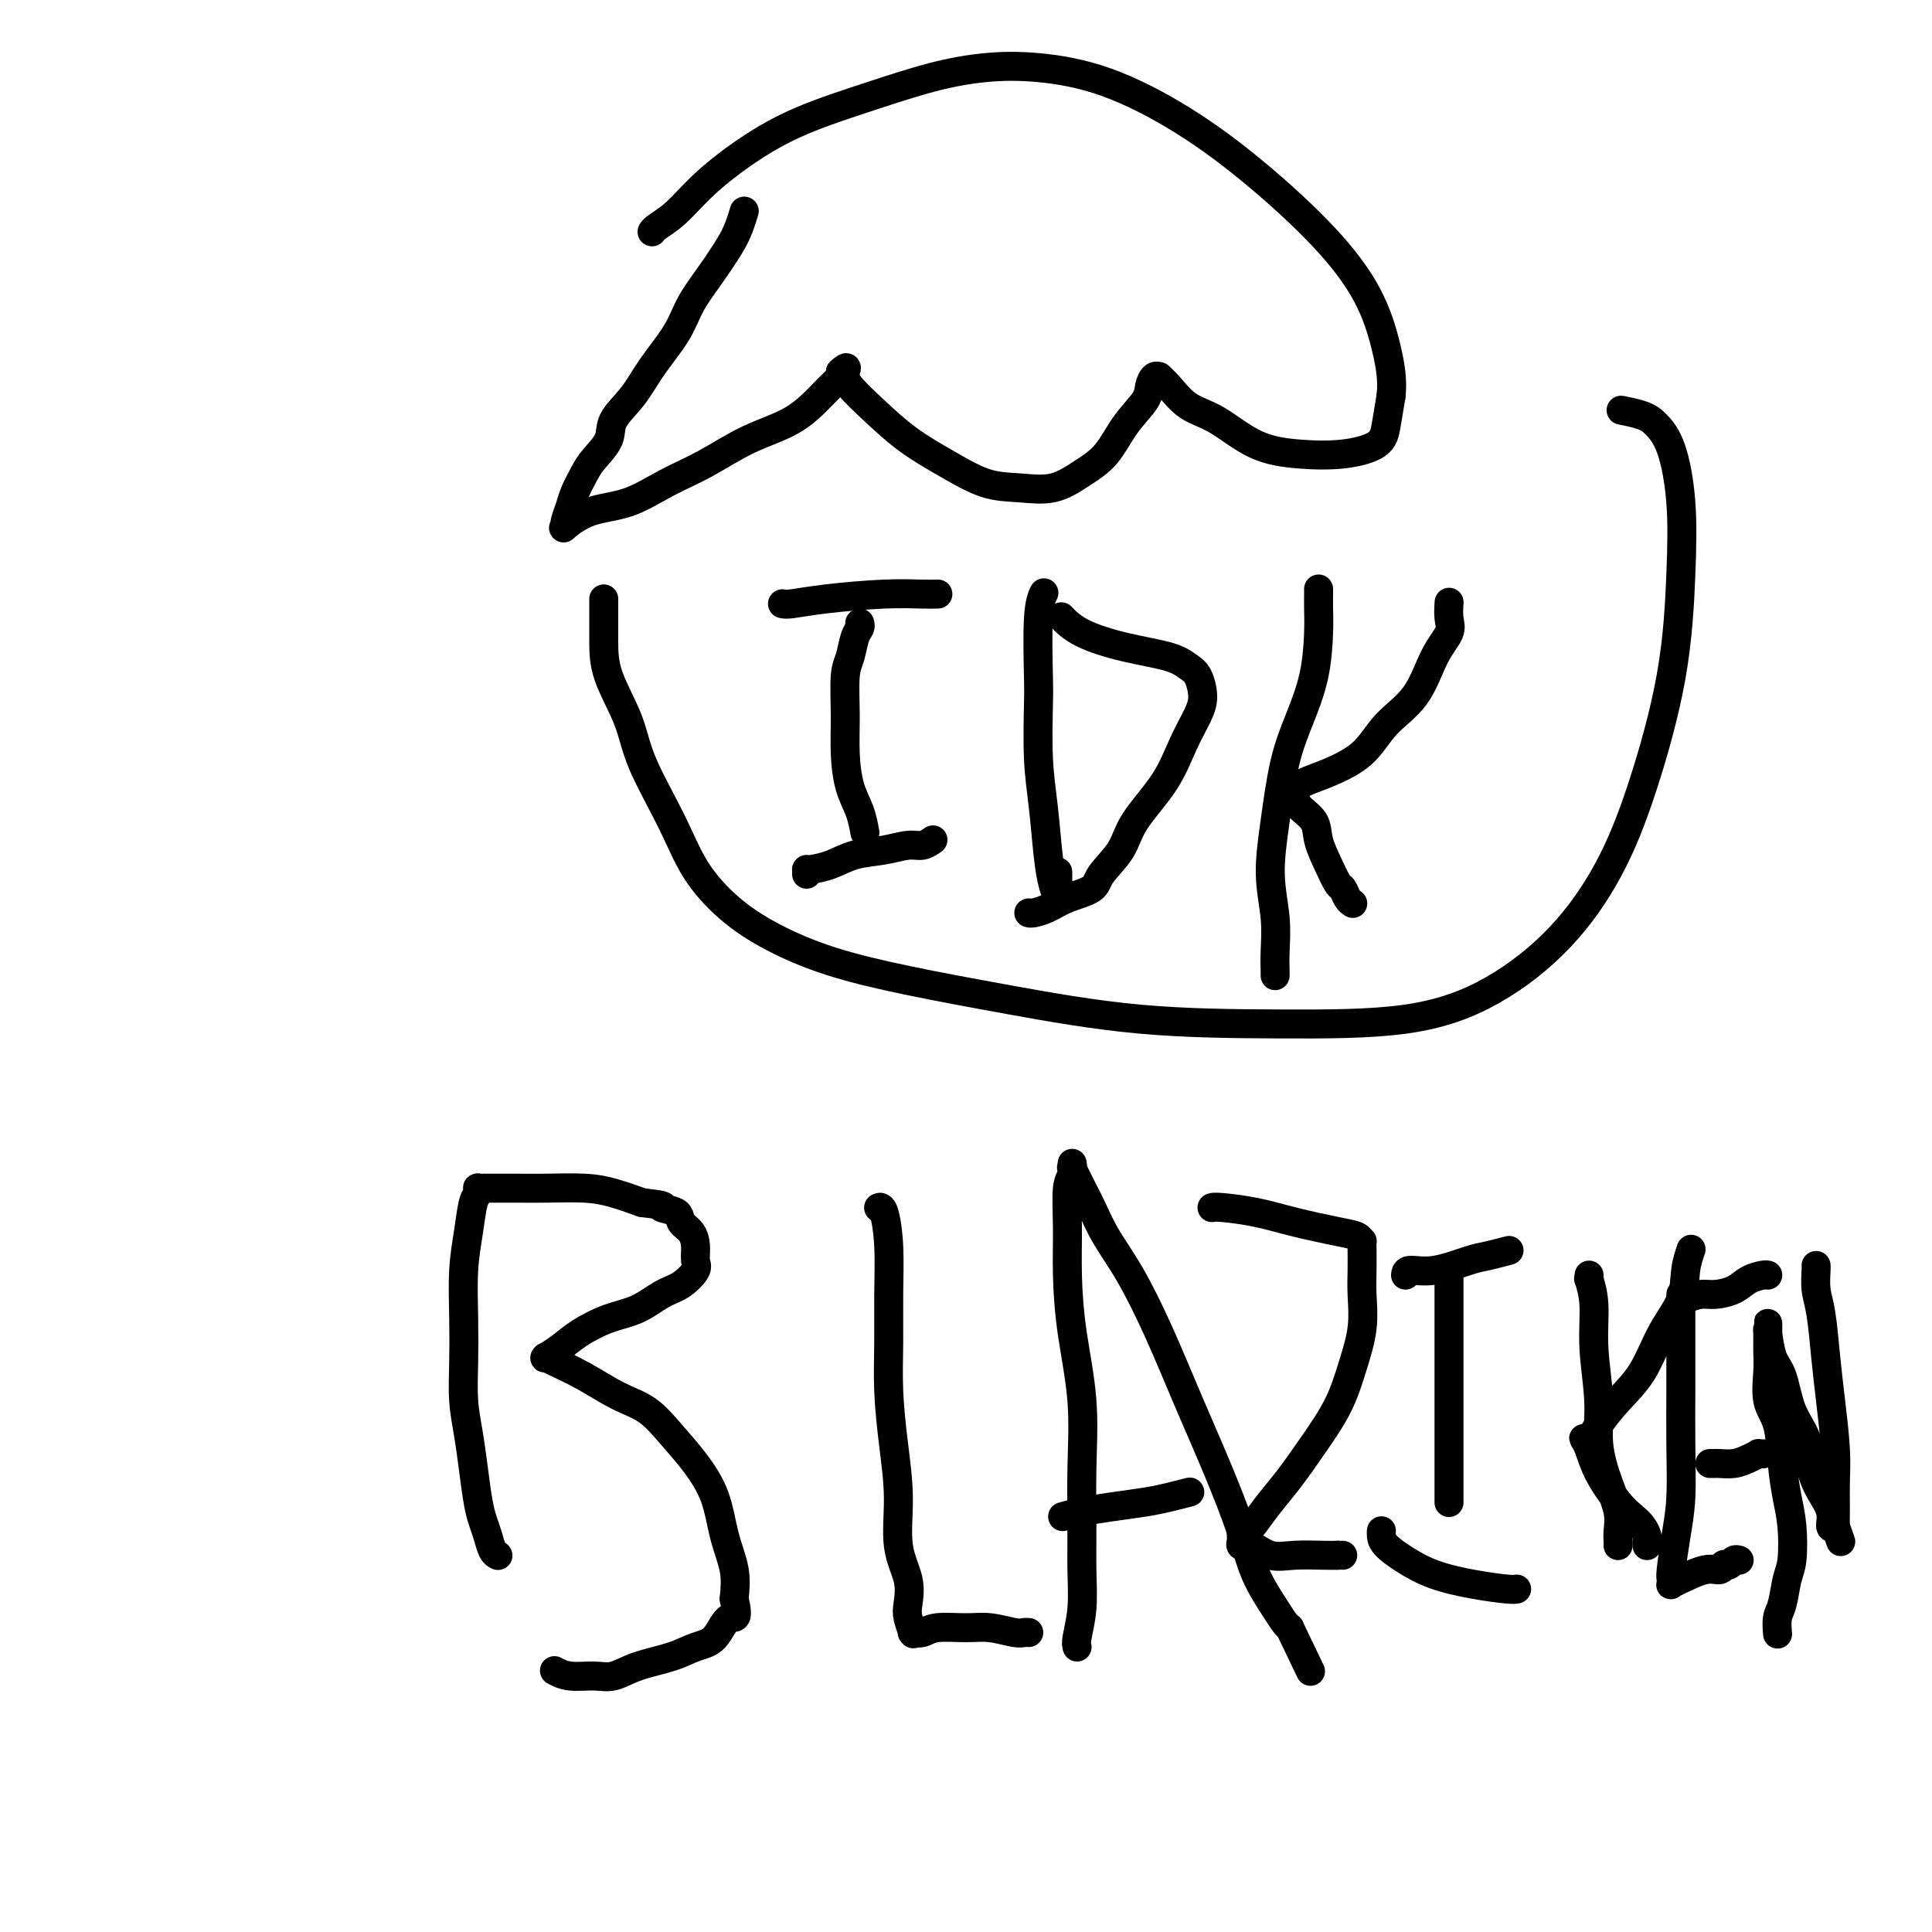
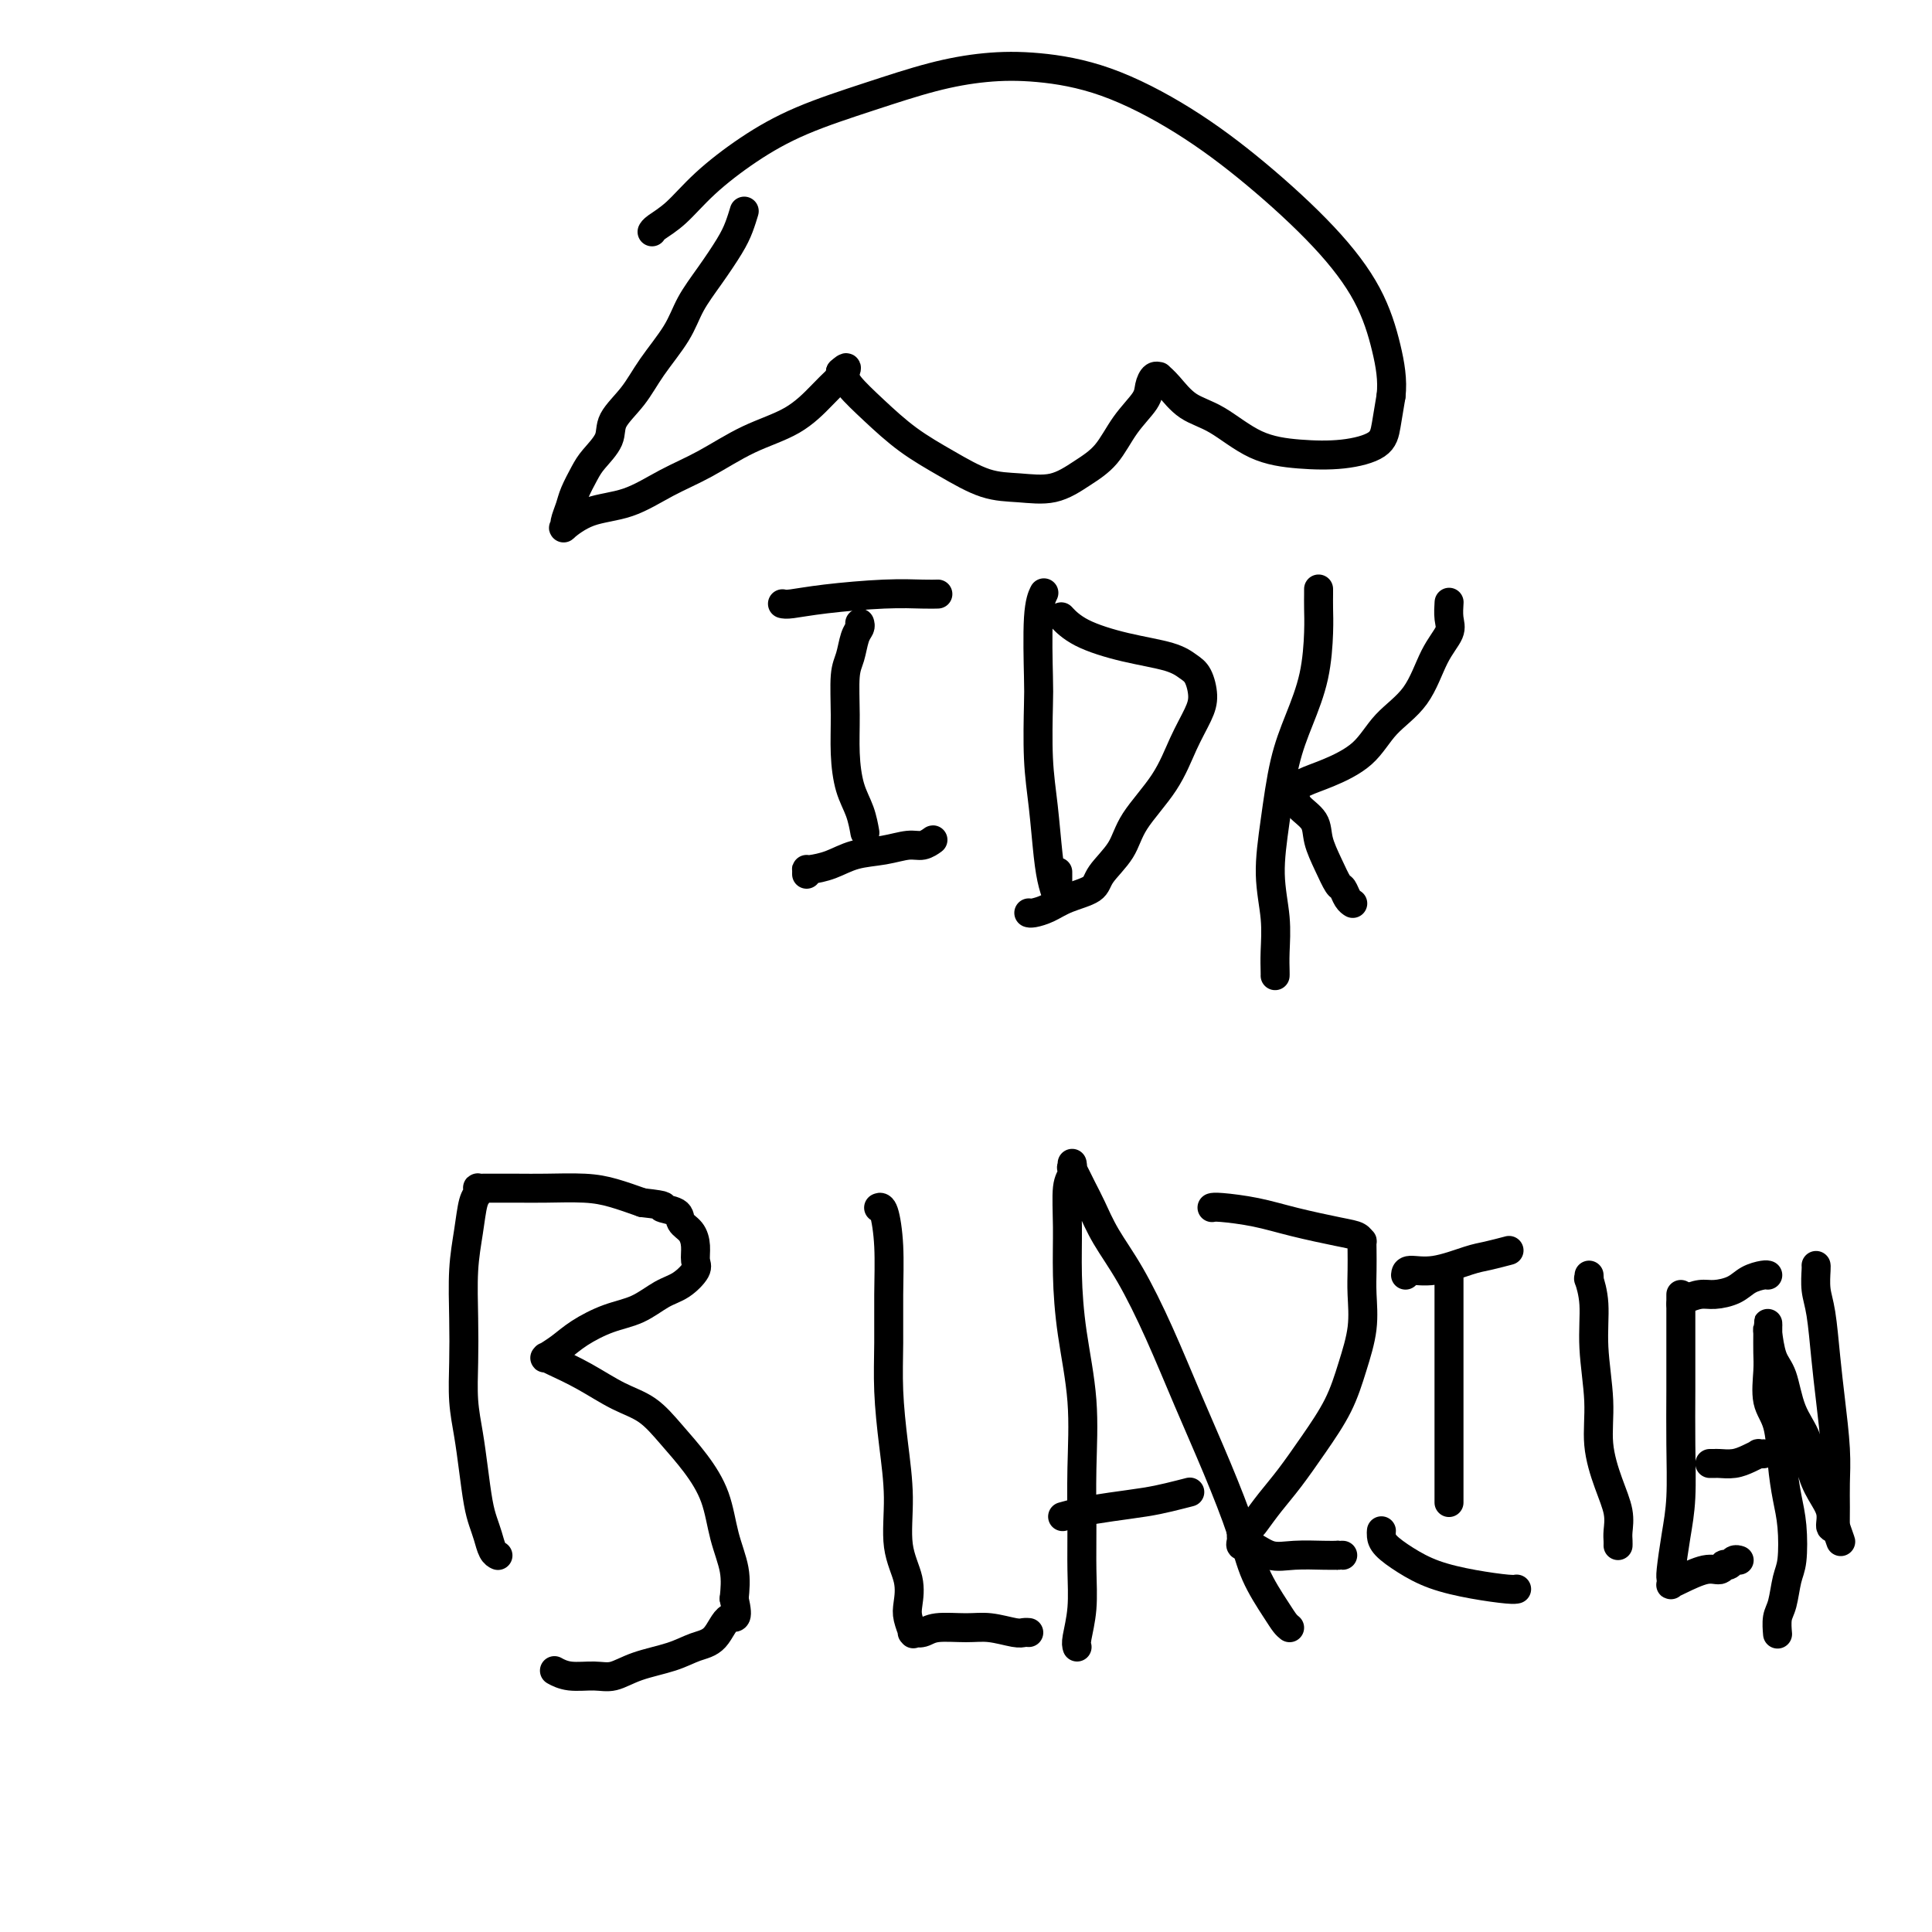
<svg xmlns="http://www.w3.org/2000/svg" viewBox="0 0 400 400" version="1.1">
  <g fill="none" stroke="#000000" stroke-width="6" stroke-linecap="round" stroke-linejoin="round">
    <path d="M154,44c0.077,-0.257 0.155,-0.513 0,0c-0.155,0.513 -0.542,1.797 -1,3c-0.458,1.203 -0.986,2.326 -2,4c-1.014,1.674 -2.514,3.899 -4,6c-1.486,2.101 -2.959,4.077 -4,6c-1.041,1.923 -1.649,3.791 -3,6c-1.351,2.209 -3.444,4.759 -5,7c-1.556,2.241 -2.577,4.174 -4,6c-1.423,1.826 -3.250,3.546 -4,5c-0.750,1.454 -0.424,2.643 -1,4c-0.576,1.357 -2.053,2.882 -3,4c-0.947,1.118 -1.363,1.830 -2,3c-0.637,1.170 -1.495,2.800 -2,4c-0.505,1.200 -0.659,1.972 -1,3c-0.341,1.028 -0.870,2.314 -1,3c-0.130,0.686 0.139,0.774 0,1c-0.139,0.226 -0.687,0.589 0,0c0.687,-0.589 2.609,-2.132 5,-3c2.391,-0.868 5.250,-1.063 8,-2c2.750,-0.937 5.390,-2.617 8,-4c2.610,-1.383 5.189,-2.468 8,-4c2.811,-1.532 5.853,-3.510 9,-5c3.147,-1.490 6.398,-2.493 9,-4c2.602,-1.507 4.553,-3.517 6,-5c1.447,-1.483 2.390,-2.438 3,-3c0.610,-0.562 0.889,-0.732 1,-1c0.111,-0.268 0.056,-0.634 0,-1" />
    <path d="M174,77c1.773,-1.612 1.207,-0.642 1,0c-0.207,0.642 -0.053,0.957 0,1c0.053,0.043 0.006,-0.188 0,0c-0.006,0.188 0.030,0.793 1,2c0.970,1.207 2.876,3.016 5,5c2.124,1.984 4.468,4.141 7,6c2.532,1.859 5.253,3.418 8,5c2.747,1.582 5.519,3.188 8,4c2.481,0.812 4.672,0.830 7,1c2.328,0.170 4.792,0.492 7,0c2.208,-0.492 4.160,-1.798 6,-3c1.840,-1.202 3.567,-2.302 5,-4c1.433,-1.698 2.570,-3.996 4,-6c1.430,-2.004 3.152,-3.715 4,-5c0.848,-1.285 0.820,-2.144 1,-3c0.180,-0.856 0.567,-1.708 1,-2c0.433,-0.292 0.913,-0.023 1,0c0.087,0.023 -0.220,-0.201 0,0c0.220,0.201 0.968,0.828 2,2c1.032,1.172 2.349,2.890 4,4c1.651,1.110 3.636,1.613 6,3c2.364,1.387 5.106,3.657 8,5c2.894,1.343 5.941,1.758 9,2c3.059,0.242 6.129,0.312 9,0c2.871,-0.312 5.542,-1.007 7,-2c1.458,-0.993 1.702,-2.284 2,-4c0.298,-1.716 0.649,-3.858 1,-6" />
    <path d="M288,82c0.382,-3.293 -0.165,-6.527 -1,-10c-0.835,-3.473 -1.960,-7.185 -4,-11c-2.040,-3.815 -4.996,-7.733 -9,-12c-4.004,-4.267 -9.056,-8.882 -14,-13c-4.944,-4.118 -9.779,-7.740 -15,-11c-5.221,-3.260 -10.826,-6.158 -16,-8c-5.174,-1.842 -9.916,-2.627 -14,-3c-4.084,-0.373 -7.509,-0.336 -11,0c-3.491,0.336 -7.048,0.969 -11,2c-3.952,1.031 -8.300,2.460 -13,4c-4.700,1.540 -9.753,3.190 -14,5c-4.247,1.810 -7.688,3.781 -11,6c-3.312,2.219 -6.495,4.686 -9,7c-2.505,2.314 -4.331,4.477 -6,6c-1.669,1.523 -3.179,2.408 -4,3c-0.821,0.592 -0.952,0.890 -1,1c-0.048,0.110 -0.014,0.031 0,0c0.014,-0.031 0.007,-0.016 0,0" />
-     <path d="M125,124c-0.000,0.729 -0.001,1.459 0,2c0.001,0.541 0.003,0.894 0,2c-0.003,1.106 -0.010,2.967 0,5c0.010,2.033 0.037,4.239 1,7c0.963,2.761 2.862,6.078 4,9c1.138,2.922 1.513,5.449 3,9c1.487,3.551 4.084,8.126 6,12c1.916,3.874 3.149,7.046 5,10c1.851,2.954 4.318,5.689 7,8c2.682,2.311 5.577,4.199 9,6c3.423,1.801 7.374,3.516 12,5c4.626,1.484 9.927,2.737 16,4c6.073,1.263 12.918,2.534 21,4c8.082,1.466 17.400,3.126 27,4c9.600,0.874 19.483,0.961 29,1c9.517,0.039 18.669,0.029 26,-1c7.331,-1.029 12.843,-3.076 18,-6c5.157,-2.924 9.960,-6.726 14,-11c4.040,-4.274 7.319,-9.019 10,-14c2.681,-4.981 4.766,-10.197 7,-17c2.234,-6.803 4.617,-15.191 6,-23c1.383,-7.809 1.764,-15.037 2,-21c0.236,-5.963 0.325,-10.659 0,-15c-0.325,-4.341 -1.064,-8.326 -2,-11c-0.936,-2.674 -2.068,-4.037 -3,-5c-0.932,-0.963 -1.662,-1.526 -3,-2c-1.338,-0.474 -3.283,-0.858 -4,-1c-0.717,-0.142 -0.205,-0.040 0,0c0.205,0.040 0.102,0.020 0,0" />
    <path d="M162,125c0.358,0.083 0.716,0.166 2,0c1.284,-0.166 3.493,-0.580 7,-1c3.507,-0.420 8.311,-0.844 12,-1c3.689,-0.156 6.262,-0.042 8,0c1.738,0.042 2.639,0.012 3,0c0.361,-0.012 0.180,-0.006 0,0" />
    <path d="M178,129c0.091,0.299 0.182,0.597 0,1c-0.182,0.403 -0.638,0.909 -1,2c-0.362,1.091 -0.631,2.766 -1,4c-0.369,1.234 -0.838,2.026 -1,4c-0.162,1.974 -0.015,5.128 0,8c0.015,2.872 -0.101,5.460 0,8c0.101,2.540 0.419,5.031 1,7c0.581,1.969 1.426,3.415 2,5c0.574,1.585 0.878,3.310 1,4c0.122,0.690 0.061,0.345 0,0" />
    <path d="M167,181c0.006,-0.418 0.012,-0.837 0,-1c-0.012,-0.163 -0.041,-0.071 0,0c0.041,0.071 0.153,0.120 1,0c0.847,-0.120 2.429,-0.409 4,-1c1.571,-0.591 3.132,-1.483 5,-2c1.868,-0.517 4.041,-0.660 6,-1c1.959,-0.340 3.702,-0.876 5,-1c1.298,-0.124 2.152,0.163 3,0c0.848,-0.163 1.690,-0.775 2,-1c0.310,-0.225 0.089,-0.064 0,0c-0.089,0.064 -0.044,0.032 0,0" />
    <path d="M216,123c0.113,-0.231 0.226,-0.463 0,0c-0.226,0.463 -0.790,1.620 -1,5c-0.210,3.380 -0.067,8.983 0,12c0.067,3.017 0.059,3.447 0,6c-0.059,2.553 -0.170,7.227 0,11c0.170,3.773 0.620,6.643 1,10c0.380,3.357 0.690,7.201 1,10c0.310,2.799 0.619,4.553 1,6c0.381,1.447 0.834,2.587 1,3c0.166,0.413 0.044,0.100 0,0c-0.044,-0.100 -0.012,0.011 0,-1c0.012,-1.011 0.003,-3.146 0,-4c-0.003,-0.854 -0.002,-0.427 0,0" />
    <path d="M220,128c-0.245,-0.261 -0.491,-0.523 0,0c0.491,0.523 1.717,1.829 4,3c2.283,1.171 5.621,2.207 9,3c3.379,0.793 6.799,1.344 9,2c2.201,0.656 3.184,1.418 4,2c0.816,0.582 1.467,0.985 2,2c0.533,1.015 0.949,2.644 1,4c0.051,1.356 -0.263,2.441 -1,4c-0.737,1.559 -1.896,3.593 -3,6c-1.104,2.407 -2.152,5.187 -4,8c-1.848,2.813 -4.497,5.660 -6,8c-1.503,2.340 -1.861,4.175 -3,6c-1.139,1.825 -3.058,3.642 -4,5c-0.942,1.358 -0.908,2.259 -2,3c-1.092,0.741 -3.312,1.323 -5,2c-1.688,0.677 -2.844,1.450 -4,2c-1.156,0.550 -2.311,0.879 -3,1c-0.689,0.121 -0.911,0.035 -1,0c-0.089,-0.035 -0.044,-0.017 0,0" />
    <path d="M273,122c-0.001,-0.048 -0.002,-0.095 0,0c0.002,0.095 0.006,0.333 0,1c-0.006,0.667 -0.022,1.765 0,3c0.022,1.235 0.080,2.608 0,5c-0.080,2.392 -0.299,5.802 -1,9c-0.701,3.198 -1.883,6.184 -3,9c-1.117,2.816 -2.170,5.463 -3,9c-0.830,3.537 -1.438,7.963 -2,12c-0.562,4.037 -1.079,7.684 -1,11c0.079,3.316 0.753,6.300 1,9c0.247,2.700 0.066,5.116 0,7c-0.066,1.884 -0.018,3.237 0,4c0.018,0.763 0.005,0.936 0,1c-0.005,0.064 -0.001,0.017 0,0c0.001,-0.017 0.000,-0.005 0,0c-0.000,0.005 -0.000,0.002 0,0" />
    <path d="M300,125c0.019,-0.275 0.037,-0.549 0,0c-0.037,0.549 -0.131,1.923 0,3c0.131,1.077 0.485,1.859 0,3c-0.485,1.141 -1.809,2.641 -3,5c-1.191,2.359 -2.251,5.576 -4,8c-1.749,2.424 -4.189,4.053 -6,6c-1.811,1.947 -2.993,4.210 -5,6c-2.007,1.790 -4.840,3.107 -7,4c-2.160,0.893 -3.647,1.362 -5,2c-1.353,0.638 -2.572,1.444 -3,2c-0.428,0.556 -0.066,0.861 0,1c0.066,0.139 -0.166,0.111 0,0c0.166,-0.111 0.730,-0.306 1,0c0.270,0.306 0.247,1.112 1,2c0.753,0.888 2.282,1.858 3,3c0.718,1.142 0.626,2.456 1,4c0.374,1.544 1.214,3.317 2,5c0.786,1.683 1.517,3.274 2,4c0.483,0.726 0.718,0.587 1,1c0.282,0.413 0.612,1.379 1,2c0.388,0.621 0.835,0.898 1,1c0.165,0.102 0.047,0.029 0,0c-0.047,-0.029 -0.024,-0.015 0,0" />
    <path d="M103,322c0.089,0.041 0.179,0.082 0,0c-0.179,-0.082 -0.625,-0.288 -1,-1c-0.375,-0.712 -0.678,-1.931 -1,-3c-0.322,-1.069 -0.665,-1.987 -1,-3c-0.335,-1.013 -0.664,-2.119 -1,-4c-0.336,-1.881 -0.678,-4.536 -1,-7c-0.322,-2.464 -0.623,-4.736 -1,-7c-0.377,-2.264 -0.830,-4.518 -1,-7c-0.170,-2.482 -0.057,-5.190 0,-8c0.057,-2.810 0.057,-5.722 0,-9c-0.057,-3.278 -0.173,-6.920 0,-10c0.173,-3.080 0.634,-5.596 1,-8c0.366,-2.404 0.638,-4.697 1,-6c0.362,-1.303 0.814,-1.617 1,-2c0.186,-0.383 0.107,-0.835 0,-1c-0.107,-0.165 -0.241,-0.044 0,0c0.241,0.044 0.857,0.011 1,0c0.143,-0.011 -0.186,-0.001 1,0c1.186,0.001 3.887,-0.008 6,0c2.113,0.008 3.639,0.033 6,0c2.361,-0.033 5.559,-0.124 8,0c2.441,0.124 4.126,0.464 6,1c1.874,0.536 3.937,1.268 6,2" />
    <path d="M133,249c5.993,0.656 3.974,0.797 4,1c0.026,0.203 2.097,0.467 3,1c0.903,0.533 0.636,1.335 1,2c0.364,0.665 1.357,1.193 2,2c0.643,0.807 0.935,1.892 1,3c0.065,1.108 -0.098,2.240 0,3c0.098,0.760 0.458,1.147 0,2c-0.458,0.853 -1.732,2.171 -3,3c-1.268,0.829 -2.530,1.170 -4,2c-1.470,0.830 -3.148,2.149 -5,3c-1.852,0.851 -3.880,1.233 -6,2c-2.120,0.767 -4.334,1.918 -6,3c-1.666,1.082 -2.783,2.095 -4,3c-1.217,0.905 -2.533,1.700 -3,2c-0.467,0.300 -0.083,0.104 0,0c0.083,-0.104 -0.135,-0.115 0,0c0.135,0.115 0.621,0.357 2,1c1.379,0.643 3.649,1.689 6,3c2.351,1.311 4.783,2.889 7,4c2.217,1.111 4.217,1.754 6,3c1.783,1.246 3.347,3.094 5,5c1.653,1.906 3.396,3.870 5,6c1.604,2.130 3.069,4.427 4,7c0.931,2.573 1.328,5.424 2,8c0.672,2.576 1.621,4.879 2,7c0.379,2.121 0.190,4.061 0,6" />
    <path d="M152,331c1.143,5.020 0.001,3.571 -1,4c-1.001,0.429 -1.860,2.735 -3,4c-1.140,1.265 -2.561,1.487 -4,2c-1.439,0.513 -2.895,1.315 -5,2c-2.105,0.685 -4.859,1.252 -7,2c-2.141,0.748 -3.670,1.678 -5,2c-1.330,0.322 -2.459,0.035 -4,0c-1.541,-0.035 -3.492,0.183 -5,0c-1.508,-0.183 -2.574,-0.767 -3,-1c-0.426,-0.233 -0.213,-0.117 0,0" />
    <path d="M182,250c-0.083,0.035 -0.166,0.070 0,0c0.166,-0.070 0.580,-0.246 1,1c0.420,1.246 0.847,3.914 1,7c0.153,3.086 0.031,6.589 0,10c-0.031,3.411 0.028,6.728 0,10c-0.028,3.272 -0.144,6.499 0,10c0.144,3.501 0.546,7.277 1,11c0.454,3.723 0.958,7.394 1,11c0.042,3.606 -0.377,7.145 0,10c0.377,2.855 1.551,5.024 2,7c0.449,1.976 0.173,3.759 0,5c-0.173,1.241 -0.244,1.940 0,3c0.244,1.060 0.803,2.481 1,3c0.197,0.519 0.031,0.135 0,0c-0.031,-0.135 0.073,-0.022 0,0c-0.073,0.022 -0.325,-0.048 0,0c0.325,0.048 1.225,0.213 2,0c0.775,-0.213 1.426,-0.803 3,-1c1.574,-0.197 4.072,-0.000 6,0c1.928,0.000 3.287,-0.196 5,0c1.713,0.196 3.779,0.785 5,1c1.221,0.215 1.595,0.058 2,0c0.405,-0.058 0.840,-0.016 1,0c0.160,0.016 0.046,0.004 0,0c-0.046,-0.004 -0.023,-0.002 0,0" />
    <path d="M223,341c-0.114,-0.355 -0.227,-0.710 0,-2c0.227,-1.290 0.795,-3.514 1,-6c0.205,-2.486 0.049,-5.234 0,-8c-0.049,-2.766 0.011,-5.552 0,-9c-0.011,-3.448 -0.094,-7.560 0,-12c0.094,-4.440 0.364,-9.210 0,-14c-0.364,-4.790 -1.362,-9.601 -2,-14c-0.638,-4.399 -0.917,-8.388 -1,-12c-0.083,-3.612 0.030,-6.848 0,-10c-0.030,-3.152 -0.204,-6.219 0,-8c0.204,-1.781 0.787,-2.276 1,-3c0.213,-0.724 0.055,-1.675 0,-2c-0.055,-0.325 -0.009,-0.022 0,0c0.009,0.022 -0.020,-0.236 0,0c0.020,0.236 0.090,0.966 0,1c-0.090,0.034 -0.339,-0.629 0,0c0.339,0.629 1.268,2.549 2,4c0.732,1.451 1.268,2.433 2,4c0.732,1.567 1.661,3.718 3,6c1.339,2.282 3.090,4.694 5,8c1.910,3.306 3.980,7.505 6,12c2.020,4.495 3.991,9.287 6,14c2.009,4.713 4.058,9.346 6,14c1.942,4.654 3.777,9.327 5,13c1.223,3.673 1.833,6.345 3,9c1.167,2.655 2.891,5.292 4,7c1.109,1.708 1.603,2.488 2,3c0.397,0.512 0.699,0.756 1,1" />
-     <path d="M267,337c7.500,15.667 3.750,7.833 0,0" />
    <path d="M220,314c1.192,-0.334 2.383,-0.668 4,-1c1.617,-0.332 3.659,-0.663 6,-1c2.341,-0.337 4.981,-0.679 7,-1c2.019,-0.321 3.417,-0.622 5,-1c1.583,-0.378 3.349,-0.832 4,-1c0.651,-0.168 0.186,-0.048 0,0c-0.186,0.048 -0.093,0.024 0,0" />
    <path d="M251,250c-0.062,0.018 -0.123,0.036 0,0c0.123,-0.036 0.432,-0.126 2,0c1.568,0.126 4.396,0.469 7,1c2.604,0.531 4.985,1.251 8,2c3.015,0.749 6.664,1.526 9,2c2.336,0.474 3.358,0.646 4,1c0.642,0.354 0.904,0.889 1,1c0.096,0.111 0.027,-0.203 0,0c-0.027,0.203 -0.013,0.922 0,2c0.013,1.078 0.024,2.515 0,4c-0.024,1.485 -0.084,3.017 0,5c0.084,1.983 0.312,4.417 0,7c-0.312,2.583 -1.164,5.316 -2,8c-0.836,2.684 -1.656,5.318 -3,8c-1.344,2.682 -3.211,5.413 -5,8c-1.789,2.587 -3.501,5.032 -5,7c-1.499,1.968 -2.784,3.460 -4,5c-1.216,1.540 -2.364,3.130 -3,4c-0.636,0.870 -0.759,1.021 -1,1c-0.241,-0.021 -0.600,-0.213 -1,0c-0.400,0.213 -0.840,0.832 -1,1c-0.160,0.168 -0.038,-0.115 0,0c0.038,0.115 -0.006,0.627 0,1c0.006,0.373 0.064,0.608 0,1c-0.064,0.392 -0.250,0.942 0,1c0.250,0.058 0.934,-0.377 2,0c1.066,0.377 2.512,1.565 4,2c1.488,0.435 3.016,0.117 5,0c1.984,-0.117 4.424,-0.033 6,0c1.576,0.033 2.288,0.017 3,0" />
    <path d="M277,322c2.400,0.000 1.400,0.000 1,0c-0.400,0.000 -0.200,0.000 0,0" />
    <path d="M291,264c0.045,-0.477 0.090,-0.955 1,-1c0.910,-0.045 2.686,0.341 5,0c2.314,-0.341 5.167,-1.411 7,-2c1.833,-0.589 2.647,-0.697 4,-1c1.353,-0.303 3.244,-0.801 4,-1c0.756,-0.199 0.378,-0.100 0,0" />
    <path d="M300,263c0.000,-0.442 0.000,-0.885 0,0c0.000,0.885 0.000,3.096 0,5c0.000,1.904 0.000,3.499 0,6c0.000,2.501 0.000,5.906 0,9c-0.000,3.094 0.000,5.875 0,9c0.000,3.125 0.000,6.592 0,9c0.000,2.408 0.000,3.755 0,5c0.000,1.245 0.000,2.386 0,3c0.000,0.614 -0.000,0.700 0,1c0.000,0.300 0.000,0.812 0,1c0.000,0.188 0.000,0.051 0,0c0.000,-0.051 0.000,-0.014 0,0c0.000,0.014 0.000,0.007 0,0" />
    <path d="M286,317c-0.002,0.019 -0.004,0.038 0,0c0.004,-0.038 0.014,-0.134 0,0c-0.014,0.134 -0.050,0.498 0,1c0.050,0.502 0.188,1.144 1,2c0.812,0.856 2.298,1.928 4,3c1.702,1.072 3.619,2.144 6,3c2.381,0.856 5.226,1.498 8,2c2.774,0.502 5.478,0.866 7,1c1.522,0.134 1.864,0.038 2,0c0.136,-0.038 0.068,-0.019 0,0" />
    <path d="M329,264c0.033,0.521 0.066,1.042 0,1c-0.066,-0.042 -0.229,-0.647 0,0c0.229,0.647 0.852,2.545 1,5c0.148,2.455 -0.177,5.468 0,9c0.177,3.532 0.856,7.583 1,11c0.144,3.417 -0.249,6.200 0,9c0.249,2.800 1.138,5.615 2,8c0.862,2.385 1.695,4.338 2,6c0.305,1.662 0.082,3.034 0,4c-0.082,0.966 -0.022,1.527 0,2c0.022,0.473 0.006,0.858 0,1c-0.006,0.142 -0.002,0.041 0,0c0.002,-0.041 0.001,-0.020 0,0" />
-     <path d="M350,259c0.109,-0.313 0.218,-0.627 0,0c-0.218,0.627 -0.764,2.193 -1,4c-0.236,1.807 -0.164,3.855 -1,6c-0.836,2.145 -2.581,4.386 -4,7c-1.419,2.614 -2.513,5.601 -4,8c-1.487,2.399 -3.366,4.211 -5,6c-1.634,1.789 -3.024,3.555 -4,5c-0.976,1.445 -1.539,2.569 -2,3c-0.461,0.431 -0.819,0.170 -1,0c-0.181,-0.170 -0.186,-0.250 0,0c0.186,0.250 0.564,0.829 1,2c0.436,1.171 0.930,2.933 2,5c1.070,2.067 2.718,4.437 4,6c1.282,1.563 2.200,2.317 3,3c0.800,0.683 1.482,1.293 2,2c0.518,0.707 0.871,1.509 1,2c0.129,0.491 0.035,0.671 0,1c-0.035,0.329 -0.010,0.808 0,1c0.010,0.192 0.005,0.096 0,0" />
    <path d="M348,270c0.146,-0.305 0.293,-0.610 1,-1c0.707,-0.390 1.976,-0.865 3,-1c1.024,-0.135 1.805,0.069 3,0c1.195,-0.069 2.804,-0.411 4,-1c1.196,-0.589 1.980,-1.426 3,-2c1.020,-0.574 2.274,-0.885 3,-1c0.726,-0.115 0.922,-0.033 1,0c0.078,0.033 0.039,0.016 0,0" />
    <path d="M348,268c0.000,0.566 0.001,1.132 0,3c-0.001,1.868 -0.003,5.038 0,8c0.003,2.962 0.011,5.714 0,9c-0.011,3.286 -0.042,7.104 0,11c0.042,3.896 0.155,7.871 0,11c-0.155,3.129 -0.578,5.413 -1,8c-0.422,2.587 -0.842,5.476 -1,7c-0.158,1.524 -0.054,1.683 0,2c0.054,0.317 0.060,0.794 0,1c-0.060,0.206 -0.184,0.143 0,0c0.184,-0.143 0.675,-0.364 2,-1c1.325,-0.636 3.482,-1.686 5,-2c1.518,-0.314 2.395,0.108 3,0c0.605,-0.108 0.936,-0.747 1,-1c0.064,-0.253 -0.141,-0.120 0,0c0.141,0.120 0.626,0.228 1,0c0.374,-0.228 0.636,-0.793 1,-1c0.364,-0.207 0.829,-0.056 1,0c0.171,0.056 0.049,0.016 0,0c-0.049,-0.016 -0.024,-0.008 0,0" />
    <path d="M354,303c0.381,0.006 0.761,0.012 1,0c0.239,-0.012 0.336,-0.042 1,0c0.664,0.042 1.894,0.155 3,0c1.106,-0.155 2.086,-0.577 3,-1c0.914,-0.423 1.761,-0.845 2,-1c0.239,-0.155 -0.132,-0.041 0,0c0.132,0.041 0.766,0.011 1,0c0.234,-0.011 0.067,-0.003 0,0c-0.067,0.003 -0.033,0.002 0,0" />
    <path d="M368,338c0.024,0.284 0.049,0.568 0,0c-0.049,-0.568 -0.170,-1.988 0,-3c0.170,-1.012 0.631,-1.616 1,-3c0.369,-1.384 0.646,-3.549 1,-5c0.354,-1.451 0.787,-2.187 1,-4c0.213,-1.813 0.207,-4.702 0,-7c-0.207,-2.298 -0.616,-4.005 -1,-6c-0.384,-1.995 -0.744,-4.280 -1,-7c-0.256,-2.720 -0.408,-5.876 -1,-8c-0.592,-2.124 -1.623,-3.215 -2,-5c-0.377,-1.785 -0.101,-4.264 0,-6c0.101,-1.736 0.026,-2.729 0,-4c-0.026,-1.271 -0.005,-2.822 0,-4c0.005,-1.178 -0.006,-1.985 0,-2c0.006,-0.015 0.031,0.760 0,1c-0.031,0.240 -0.117,-0.055 0,1c0.117,1.055 0.436,3.460 1,5c0.564,1.540 1.372,2.214 2,4c0.628,1.786 1.076,4.683 2,7c0.924,2.317 2.324,4.054 3,6c0.676,1.946 0.629,4.102 1,6c0.371,1.898 1.161,3.540 2,5c0.839,1.460 1.726,2.739 2,4c0.274,1.261 -0.065,2.503 0,3c0.065,0.497 0.532,0.248 1,0" />
    <path d="M380,316c2.166,6.201 0.580,1.704 0,0c-0.580,-1.704 -0.155,-0.615 0,0c0.155,0.615 0.038,0.754 0,0c-0.038,-0.754 0.001,-2.403 0,-4c-0.001,-1.597 -0.041,-3.144 0,-5c0.041,-1.856 0.165,-4.022 0,-7c-0.165,-2.978 -0.619,-6.770 -1,-10c-0.381,-3.230 -0.691,-5.899 -1,-9c-0.309,-3.101 -0.619,-6.635 -1,-9c-0.381,-2.365 -0.834,-3.562 -1,-5c-0.166,-1.438 -0.045,-3.118 0,-4c0.045,-0.882 0.013,-0.966 0,-1c-0.013,-0.034 -0.006,-0.017 0,0" />
  </g>
</svg>